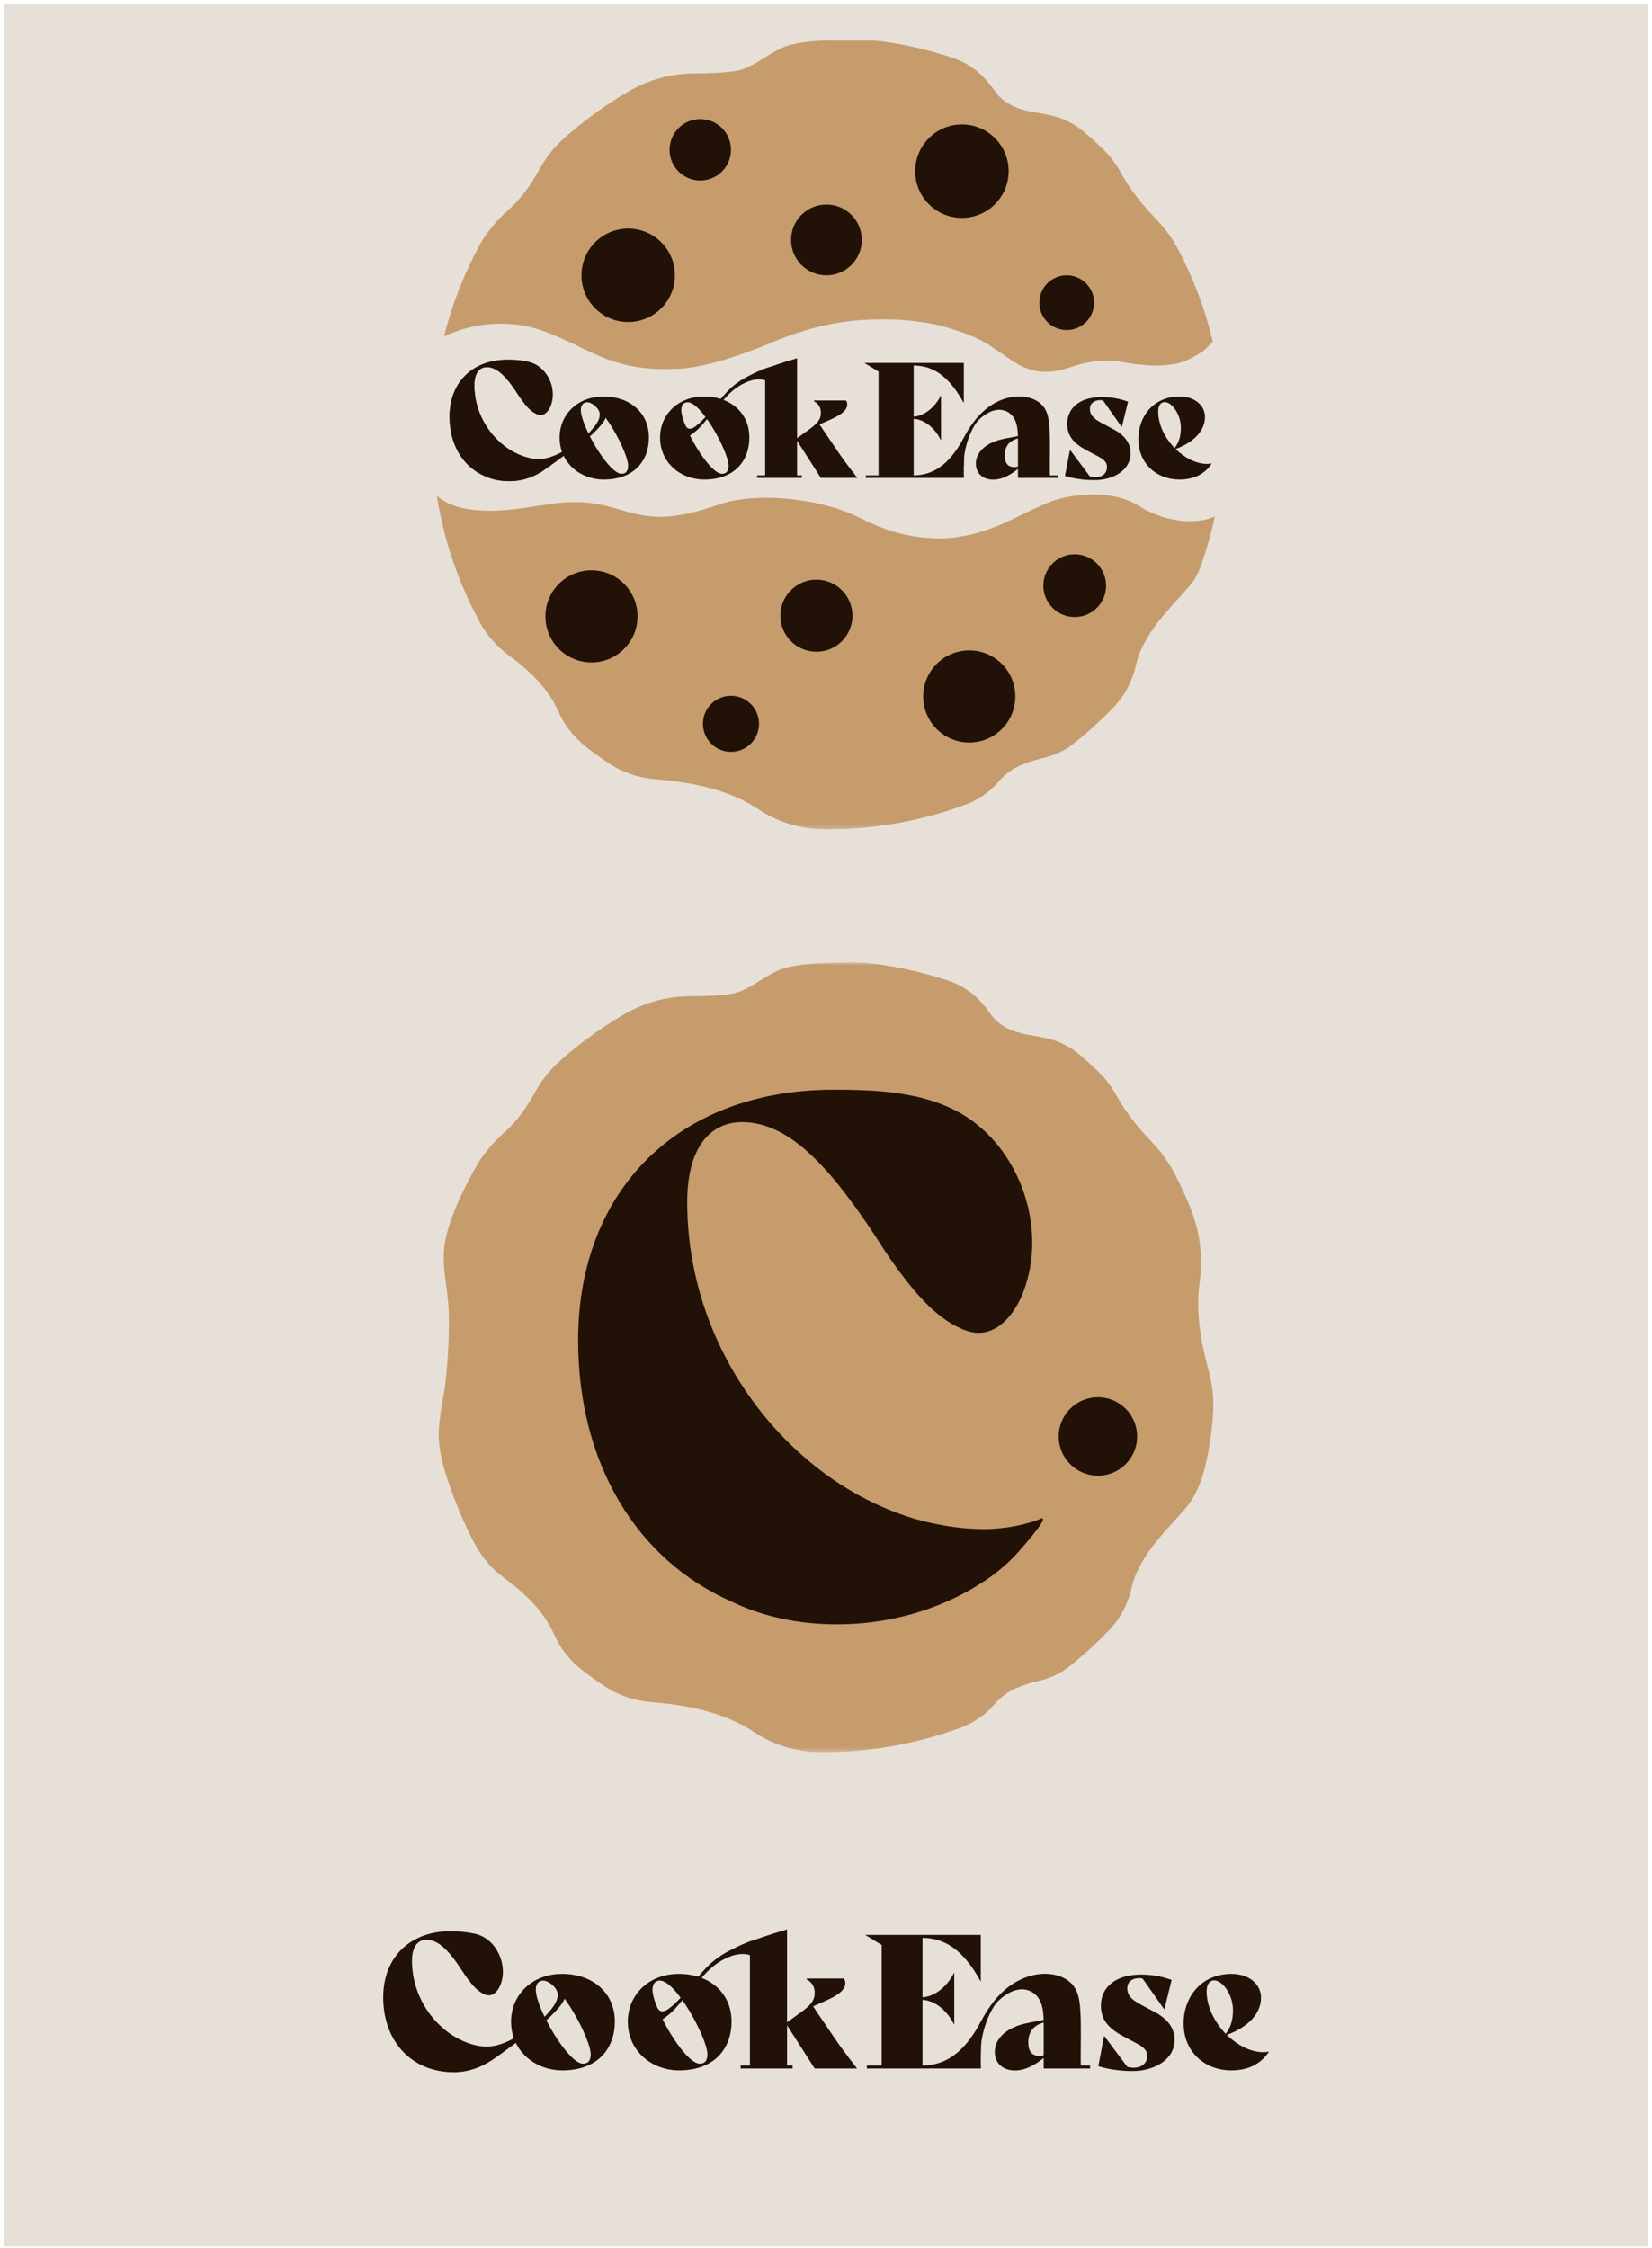
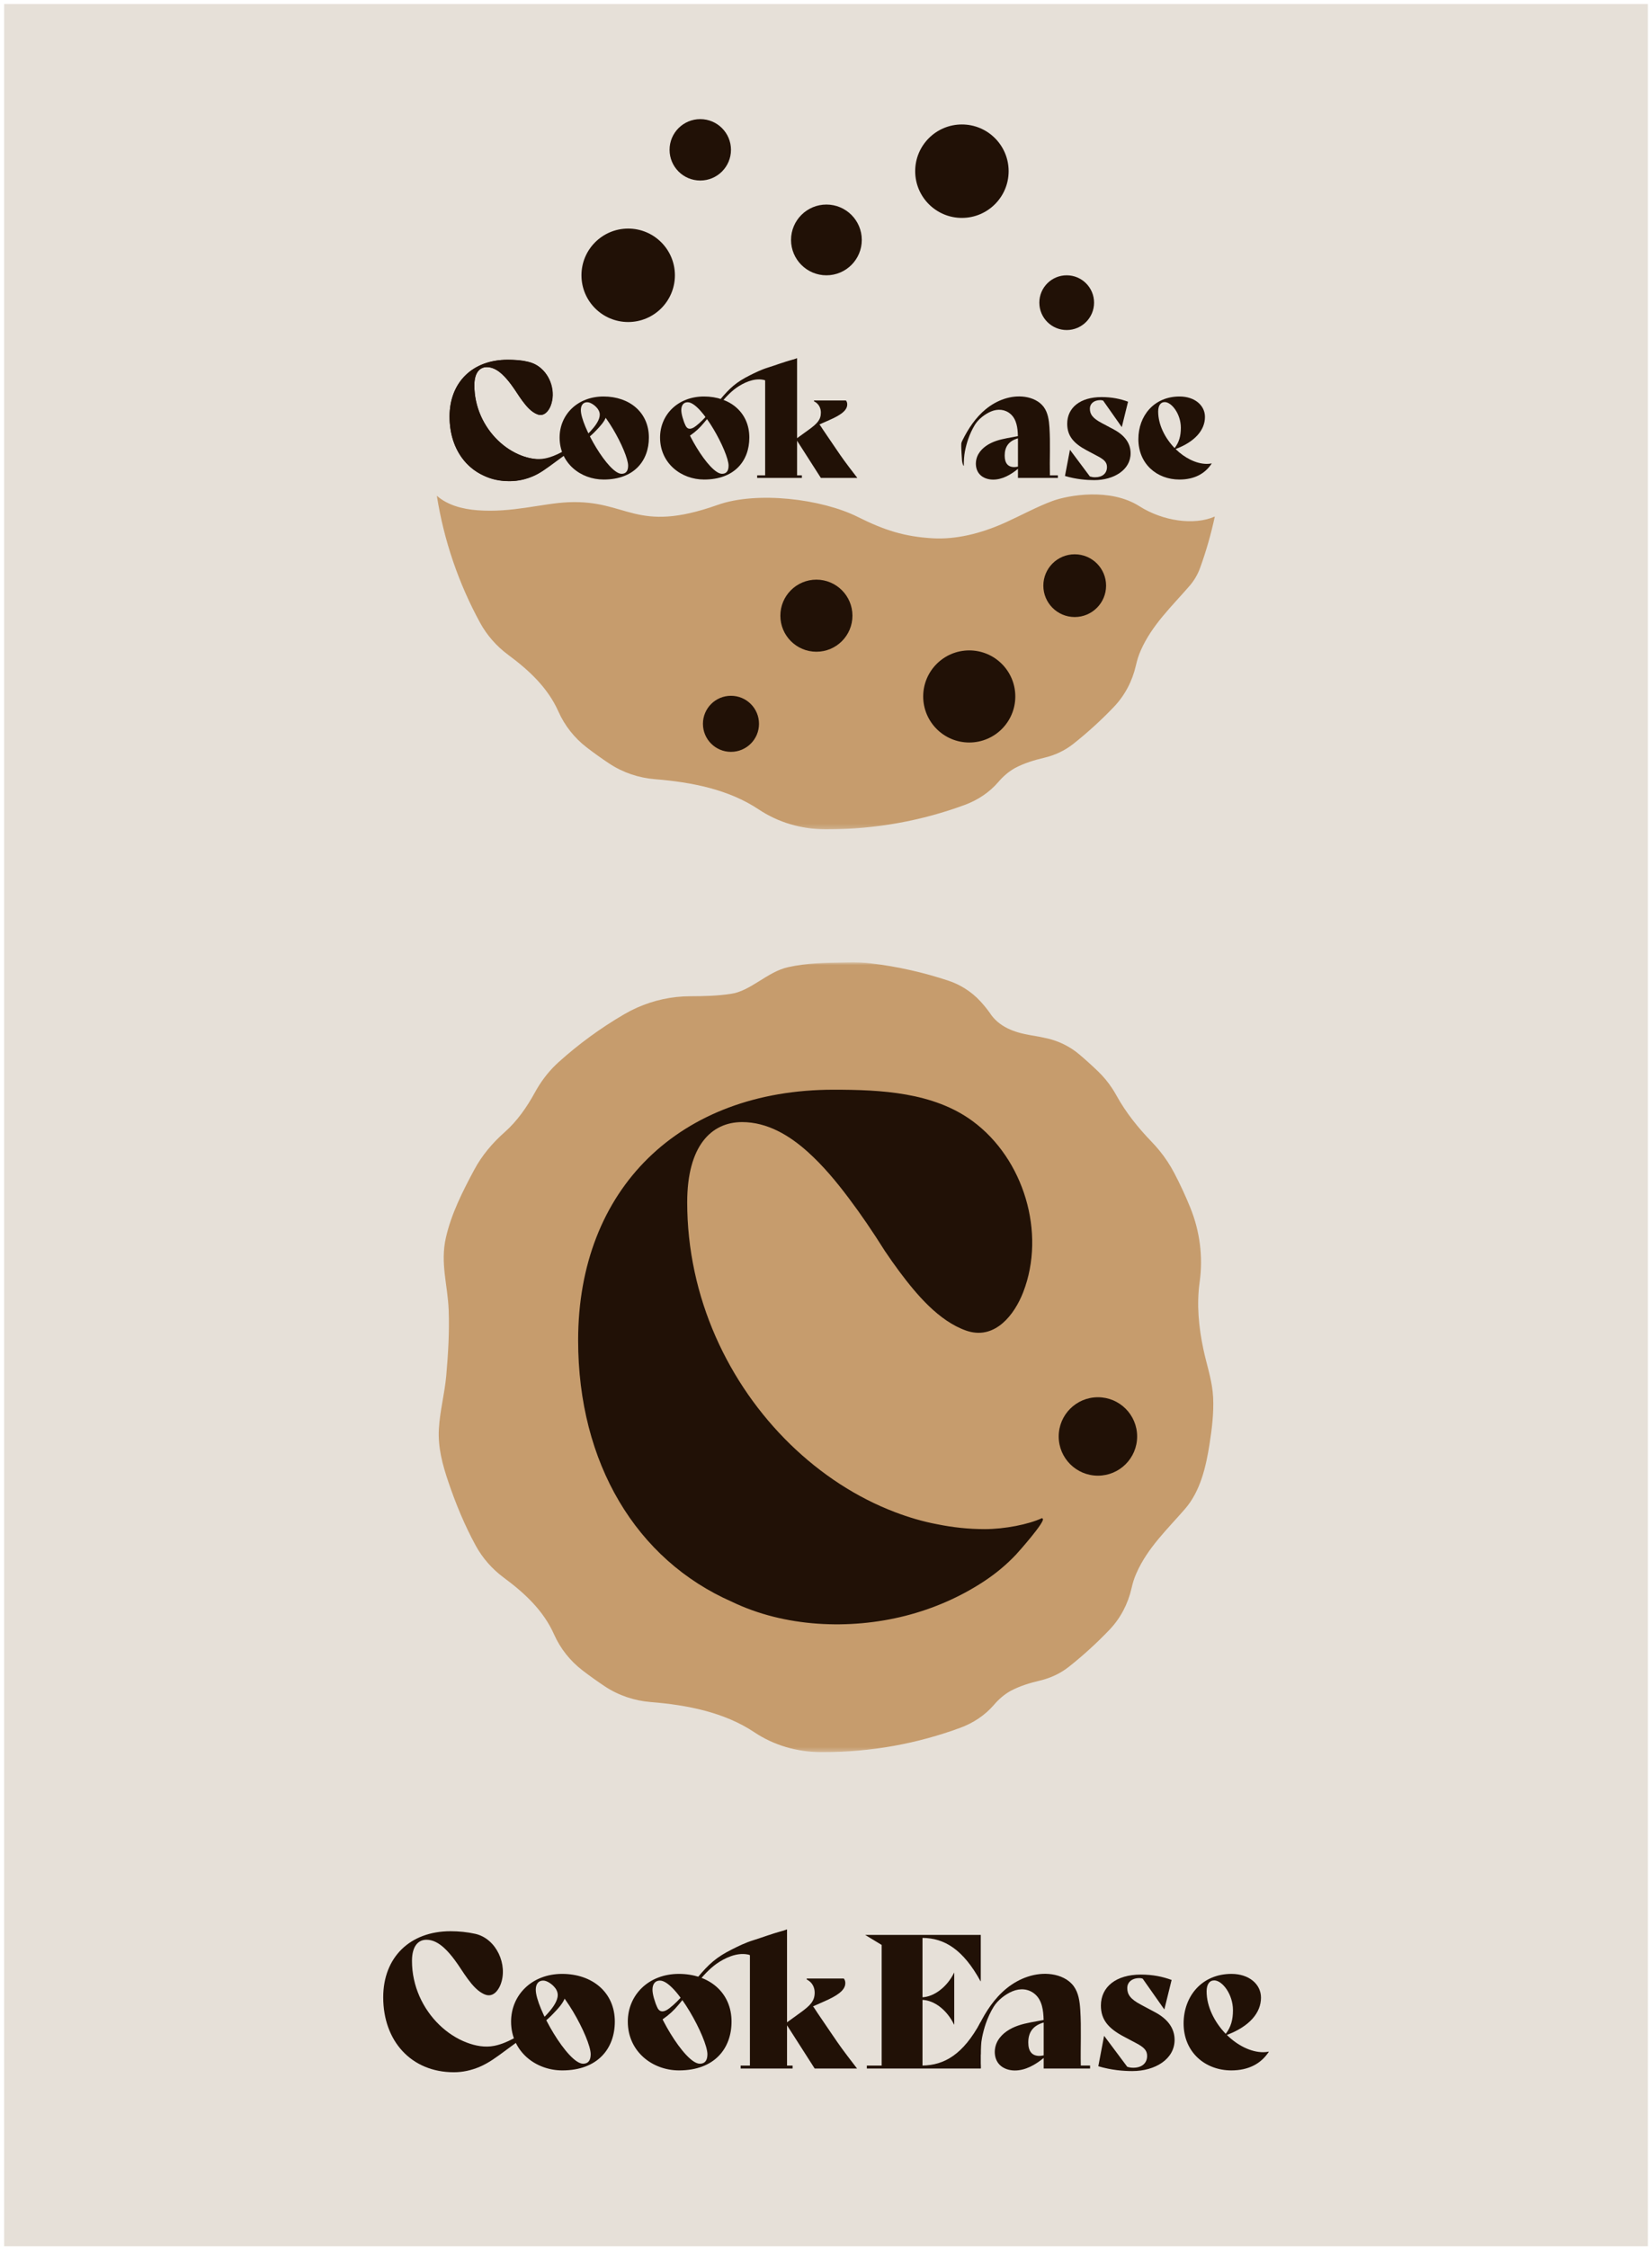
<svg xmlns="http://www.w3.org/2000/svg" width="374" height="509" viewBox="0 0 374 509" fill="none">
  <rect x="0.938" y="0.914" width="372.124" height="507.636" fill="#E6E0D8" />
  <mask id="mask0_161_87" style="mask-type:luminance" maskUnits="userSpaceOnUse" x="97" y="8" width="180" height="180">
    <path d="M276.404 8.938H97.596V187.745H276.404V8.938Z" fill="white" />
  </mask>
  <g mask="url(#mask0_161_87)">
    <path d="M271.683 128.594C273.049 124.819 274.17 120.927 275.023 116.938C270.33 119.02 263.221 117.956 257.963 114.613C251.314 110.382 241.83 112.127 238.319 113.404C234.995 114.613 231.066 116.728 227.742 118.239C221.906 120.893 216.257 122.169 211.12 121.867C204.758 121.491 200.24 120.053 194.196 117.031C186.024 112.945 171.379 111.147 162.464 114.311C143.727 120.959 142.215 113.102 128.616 113.707C122.723 113.97 115.923 116.124 108.066 115.52C104.75 115.266 101.32 114.384 98.897 112.235C100.519 122.498 103.883 132.178 108.676 140.969C110.238 143.834 112.42 146.309 115.044 148.252C119.813 151.782 124.034 155.72 126.425 161.1C127.848 164.3 130.064 167.093 132.841 169.226C134.488 170.492 136.177 171.701 137.912 172.852C141.016 174.913 144.606 176.114 148.32 176.413C156.604 177.078 164.996 178.728 171.781 183.261C176.178 186.198 181.38 187.704 186.667 187.746C186.91 187.746 187.152 187.746 187.393 187.746C198.306 187.746 208.759 185.793 218.43 182.221C221.34 181.145 223.979 179.407 226.001 177.057C227.074 175.808 228.304 174.699 229.854 173.843C231.936 172.753 234.146 172.085 236.403 171.553C238.8 170.988 241.06 169.942 242.988 168.413C246.237 165.838 249.305 163.043 252.167 160.048C254.662 157.437 256.358 154.182 257.158 150.661C257.428 149.473 257.775 148.325 258.265 147.249C260.807 141.474 265.288 137.285 269.286 132.664C270.326 131.465 271.142 130.087 271.683 128.594Z" fill="#C69C6D" />
-     <path d="M261.762 49.632C258.692 46.447 255.899 43.011 253.705 39.024C252.623 37.056 251.257 35.253 249.641 33.69C248.256 32.354 246.83 31.061 245.364 29.815C243.266 28.036 240.767 26.787 238.086 26.168C236.875 25.887 235.636 25.655 234.391 25.455C230.764 24.851 227.137 23.642 225.022 20.318C224.358 19.402 223.665 18.556 222.949 17.776C220.978 15.63 218.491 14.028 215.732 13.107C210.093 11.227 204.206 9.893 198.134 9.169C196.466 8.969 194.782 8.911 193.103 8.948C188.49 9.041 184.06 9.006 179.388 10.042C174.658 11.094 170.926 15.481 166.393 16.086C163.522 16.524 160.415 16.612 157.242 16.618C151.989 16.631 146.831 18.047 142.294 20.695C136.969 23.802 131.992 27.444 127.441 31.544C125.28 33.491 123.5 35.814 122.104 38.368C120.245 41.765 118.057 44.896 115.234 47.395C112.475 49.838 110.085 52.675 108.347 55.923C104.959 62.248 102.309 69.031 100.514 76.151C106.253 73.506 111.692 72.902 117.132 73.506C123.826 74.25 130.732 78.644 136.776 81.062C142.337 83.286 147.716 83.779 153.7 83.48C159.898 83.168 168.548 80.137 174.25 77.737C185.734 72.902 193.284 72.297 200.543 72.297C205.68 72.297 211.18 73.223 213.236 73.808C219.582 75.621 222 76.83 224.719 78.644C228.141 80.923 227.727 80.784 230.16 82.271C235.599 85.595 240.32 83.779 243.154 82.875C249.804 80.76 253.672 81.945 255.848 82.271C261.892 83.177 266.322 82.775 269.145 81.364C272.167 79.853 272.772 79.249 274.572 77.348C272.837 70.049 270.212 63.101 266.811 56.619C265.47 54.059 263.765 51.71 261.759 49.632H261.762Z" fill="#C69C6D" />
    <path d="M125.693 103.502C125.832 103.638 124.462 105.185 124.32 105.336C123.812 105.873 123.269 106.322 122.649 106.728C121.419 107.535 120.049 108.126 118.623 108.489C115.747 109.222 112.404 109.074 109.699 107.77C104.77 105.611 101.778 100.642 101.778 94.329C101.778 86.551 106.995 81.45 114.928 81.45C117.352 81.45 120.061 81.578 122.081 83.065C124.71 84.996 125.869 88.801 124.685 91.856C124.231 93.026 123.254 94.262 121.876 93.871C121.835 93.859 121.794 93.847 121.753 93.832C120.332 93.336 119.185 91.96 118.314 90.797C118.057 90.453 117.81 90.1 117.57 89.744C116.92 88.712 116.315 87.831 115.748 87.08C115.743 87.073 115.739 87.066 115.733 87.06C115.723 87.047 115.713 87.033 115.704 87.019C115.07 86.177 114.388 85.356 113.601 84.649C112.658 83.802 111.522 83.114 110.218 83.114C108.624 83.115 107.392 84.345 107.392 87.239C107.392 88.437 107.52 89.636 107.773 90.808C108.019 91.95 108.382 93.066 108.853 94.136C109.314 95.181 109.876 96.181 110.529 97.118C111.168 98.035 111.894 98.893 112.694 99.672C113.477 100.432 114.331 101.12 115.246 101.714C116.138 102.291 117.086 102.781 118.08 103.158C118.788 103.427 119.518 103.645 120.258 103.783C121.067 103.948 121.887 104.034 122.708 104.034C123.723 104.034 124.967 103.791 125.655 103.468L125.691 103.503L125.693 103.502Z" fill="#211106" />
    <path d="M101.778 94.321C101.778 86.548 106.985 81.45 114.903 81.45C116.515 81.45 118.13 81.609 119.702 81.959C123.83 82.879 126.129 88.007 124.641 91.85C124.174 93.053 123.155 94.328 121.715 93.825C120.296 93.33 119.151 91.953 118.283 90.79C117.367 89.564 116.596 88.239 115.677 87.015C115.044 86.171 114.363 85.352 113.577 84.647C112.637 83.8 111.504 83.113 110.203 83.113C108.612 83.113 107.382 84.343 107.382 87.235C107.382 88.434 107.509 89.63 107.762 90.803C108.015 91.974 108.371 93.059 108.841 94.129C109.311 95.198 109.862 96.171 110.513 97.108C111.164 98.045 111.875 98.882 112.673 99.66C113.472 100.437 114.306 101.107 115.219 101.7C116.132 102.293 117.057 102.767 118.045 103.143C119.757 103.794 121.591 104.143 123.408 103.784C124.692 103.531 125.909 103.014 127.066 102.408C129.898 100.922 132.408 99.284 134.436 96.755C135.135 95.882 136.002 94.563 135.731 93.442C135.557 92.721 135.129 92.305 134.665 91.772C134.915 91.507 135.551 91.688 135.864 91.745C136.292 91.826 136.71 92.023 136.991 92.356C137.409 92.857 137.455 93.589 137.265 94.213C136.882 95.466 135.804 96.563 134.921 97.494C133.595 98.892 132.047 100.051 130.477 101.158C128.78 102.354 127.108 103.586 125.436 104.815C123.884 105.957 122.33 107.126 120.546 107.879C118.967 108.545 117.271 108.928 115.554 108.928C107.238 108.928 101.778 102.854 101.778 94.321Z" fill="#211106" />
    <path d="M126.69 99.058C126.69 93.887 130.74 89.765 136.633 89.765C142.526 89.765 146.901 93.381 146.901 99.058C146.901 104.336 143.539 108.566 136.669 108.566C131.463 108.566 126.69 104.878 126.69 99.058ZM142.201 105.421C142.201 102.384 136.127 91.067 132.945 91.067C132.041 91.067 131.499 91.718 131.499 92.838C131.499 96.382 137.754 107.265 140.719 107.265C141.695 107.265 142.201 106.65 142.201 105.421Z" fill="#211106" />
    <path d="M149.432 99.058C149.432 93.887 153.481 89.765 159.374 89.765C165.268 89.765 169.643 93.381 169.643 99.058C169.643 104.336 166.28 108.566 159.411 108.566C154.204 108.566 149.432 104.878 149.432 99.058ZM164.942 105.421C164.942 102.384 158.868 91.067 155.687 91.067C154.783 91.067 154.24 91.718 154.24 92.838C154.24 96.382 160.495 107.265 163.46 107.265C164.436 107.265 164.942 106.65 164.942 105.421Z" fill="#211106" />
    <path d="M154.626 98.865C155.198 99.247 155.882 98.837 156.343 98.522C157.449 97.762 158.44 96.846 159.29 95.809C160.655 94.14 161.553 93.143 163.36 91.034C164.514 89.687 165.762 88.362 167.277 87.419C169.121 86.274 171.438 85.393 173.604 86.213C175.533 84.499 177.446 82.767 179.63 81.393C178.425 81.694 177.521 81.995 176.617 82.296C175.825 82.562 174.704 82.956 173.906 83.201C172.309 83.689 170.893 84.405 169.688 85.008C166.699 86.503 165.201 87.864 163.059 90.431C161.42 92.396 159.603 94.879 157.527 96.464C157.082 96.807 156.352 97.258 155.768 96.981C155.361 96.789 155.108 96.222 154.921 95.852" fill="#211106" />
    <path d="M185.84 108.205H191.351C191.86 108.205 192.37 108.205 192.879 108.205C193.282 108.205 193.795 108.205 194.096 108.205C191.082 104.288 190.778 103.83 189.239 101.571C188.289 100.176 187.344 98.783 186.395 97.388C186.343 97.316 185.554 96.075 185.515 96.092L187.721 95.117C190.107 94.068 191.806 93.019 191.806 91.573C191.806 91.211 191.734 90.958 191.516 90.669H184.286V90.85C185.443 91.429 185.84 92.477 185.84 93.418C185.84 95.044 184.973 95.911 183.201 97.213L180.453 99.202V81.088L171.161 84.342L173.222 86.114V107.626H171.414V108.205H181.538V107.626H180.453V99.78L185.84 108.205Z" fill="#211106" />
-     <path d="M206.848 82.752V94.321C209.125 94.212 211.657 92.297 212.994 89.549H213.031V99.636H212.994C211.62 96.816 209.197 94.936 206.848 94.827V107.626C211.114 107.554 214.765 105.457 218.164 99.166H218.2C218.2 101.841 218.2 104.517 218.2 107.19C218.2 107.265 218.258 108.18 218.2 108.205H196.001V107.626H198.893V84.125L195.676 82.173H218.2V91.211H218.164C214.765 84.993 211.114 82.787 206.848 82.752Z" fill="#211106" />
    <path d="M239.495 107.626V108.205C236.482 108.205 233.469 108.205 230.457 108.205V106.144C228.835 107.479 226.889 108.603 224.786 108.582C223.726 108.569 222.629 108.238 221.881 107.482C220.691 106.282 220.67 104.242 221.516 102.781C222.363 101.321 223.903 100.378 225.5 99.829C227.097 99.281 228.79 99.082 230.444 98.741C230.41 96.93 230.154 94.93 228.79 93.74C227.528 92.636 225.88 92.522 224.367 93.155C222.972 93.737 221.487 94.899 220.697 96.192C220.089 97.186 219.585 98.283 219.197 99.398C218.872 100.335 218.621 101.299 218.435 102.272C218.265 103.155 218.196 104.282 218.196 105.487C217.952 105.342 217.81 104.474 217.789 104.225C217.751 103.752 217.723 103.278 217.696 102.806C217.654 102.037 217.6 101.26 217.629 100.491C217.642 100.224 217.759 99.971 217.877 99.729C219.187 97.066 220.872 94.52 223.186 92.625C225.651 90.603 228.895 89.389 232.05 89.847C233.685 90.085 235.316 90.817 236.299 92.149C237.256 93.453 237.479 95.144 237.585 96.758C237.817 100.374 237.609 104.002 237.687 107.623C238.29 107.623 238.89 107.623 239.492 107.623L239.495 107.626ZM230.457 105.638V99.238C228.287 99.853 227.455 101.227 227.455 103.143C227.455 104.842 228.178 105.746 229.624 105.746C229.842 105.746 230.13 105.71 230.457 105.638Z" fill="#211106" />
    <path d="M241.101 107.759L242.222 101.866H242.258L246.741 107.868C247.247 108.012 247.5 108.049 247.934 108.049C249.525 108.049 250.61 107.216 250.61 105.734C250.61 104.649 249.959 104.035 248.44 103.24L246.054 101.974C243.053 100.383 241.607 98.684 241.607 95.936C241.607 92.284 244.572 89.898 249.38 89.898C251.731 89.898 253.611 90.296 255.382 90.947L253.973 96.659H253.936L249.742 90.694C249.561 90.622 249.308 90.585 249.127 90.585C247.537 90.585 246.741 91.49 246.741 92.502C246.741 93.767 247.319 94.67 249.452 95.791L252.165 97.237C254.66 98.576 255.96 100.383 255.96 102.625C255.96 106.385 252.165 108.699 247.718 108.699C246.018 108.699 243.632 108.518 241.101 107.759Z" fill="#211106" />
    <path d="M274.313 104.951C272.794 107.265 270.372 108.566 267.01 108.566C261.912 108.566 257.718 105.023 257.718 99.419C257.718 94.14 261.26 89.765 267.046 89.765C270.445 89.765 272.794 91.754 272.794 94.393C272.794 97.394 270.481 100.034 266.142 101.661C268.203 103.685 270.806 105.023 273.228 105.023C273.59 105.023 273.952 104.987 274.277 104.915L274.313 104.951ZM262.201 93.165C262.201 96.165 263.755 99.202 265.925 101.444C266.937 100.142 267.335 98.696 267.335 96.852C267.335 93.706 265.238 91.031 263.683 91.031C262.743 91.031 262.201 91.826 262.201 93.165Z" fill="#211106" />
    <path d="M142.215 72.905C148.057 72.905 152.793 68.169 152.793 62.328C152.793 56.486 148.057 51.75 142.215 51.75C136.373 51.75 131.638 56.486 131.638 62.328C131.638 68.169 136.373 72.905 142.215 72.905Z" fill="#211106" />
-     <path d="M133.905 149.969C139.663 149.969 144.331 145.301 144.331 139.543C144.331 133.784 139.663 129.116 133.905 129.116C128.147 129.116 123.479 133.784 123.479 139.543C123.479 145.301 128.147 149.969 133.905 149.969Z" fill="#211106" />
    <path d="M219.431 168.102C225.189 168.102 229.857 163.434 229.857 157.675C229.857 151.917 225.189 147.249 219.431 147.249C213.673 147.249 209.005 151.917 209.005 157.675C209.005 163.434 213.673 168.102 219.431 168.102Z" fill="#211106" />
    <path d="M243.306 139.694C247.229 139.694 250.408 136.514 250.408 132.592C250.408 128.67 247.229 125.49 243.306 125.49C239.384 125.49 236.204 128.67 236.204 132.592C236.204 136.514 239.384 139.694 243.306 139.694Z" fill="#211106" />
    <path d="M184.826 147.551C189.333 147.551 192.987 143.898 192.987 139.392C192.987 134.885 189.333 131.232 184.826 131.232C180.32 131.232 176.667 134.885 176.667 139.392C176.667 143.898 180.32 147.551 184.826 147.551Z" fill="#211106" />
    <path d="M241.492 74.718C244.914 74.718 247.688 71.945 247.688 68.522C247.688 65.101 244.914 62.328 241.492 62.328C238.07 62.328 235.297 65.101 235.297 68.522C235.297 71.945 238.07 74.718 241.492 74.718Z" fill="#211106" />
    <path d="M165.485 170.217C168.99 170.217 171.832 167.376 171.832 163.871C171.832 160.366 168.99 157.524 165.485 157.524C161.98 157.524 159.139 160.366 159.139 163.871C159.139 167.376 161.98 170.217 165.485 170.217Z" fill="#211106" />
    <path d="M158.535 40.87C162.374 40.87 165.486 37.758 165.486 33.92C165.486 30.081 162.374 26.969 158.535 26.969C154.696 26.969 151.584 30.081 151.584 33.92C151.584 37.758 154.696 40.87 158.535 40.87Z" fill="#211106" />
    <path d="M217.768 49.333C223.61 49.333 228.346 44.597 228.346 38.755C228.346 32.913 223.61 28.178 217.768 28.178C211.926 28.178 207.19 32.913 207.19 38.755C207.19 44.597 211.926 49.333 217.768 49.333Z" fill="#211106" />
    <path d="M187.095 62.328C191.518 62.328 195.103 58.742 195.103 54.319C195.103 49.896 191.518 46.31 187.095 46.31C182.672 46.31 179.086 49.896 179.086 54.319C179.086 58.742 182.672 62.328 187.095 62.328Z" fill="#211106" />
  </g>
  <mask id="mask1_161_87" style="mask-type:luminance" maskUnits="userSpaceOnUse" x="97" y="217" width="180" height="180">
    <path d="M276.404 217.866H97.596V396.674H276.404V217.866Z" fill="white" />
  </mask>
  <g mask="url(#mask1_161_87)">
    <path d="M264.946 333.675C266.211 330.179 267.25 326.574 268.039 322.88C263.692 324.808 257.109 323.823 252.239 320.727C246.081 316.808 237.298 318.423 234.046 319.607C230.966 320.727 227.327 322.686 224.249 324.085C218.844 326.544 213.612 327.724 208.854 327.445C202.962 327.098 198.778 325.765 193.18 322.966C185.611 319.182 172.047 317.516 163.79 320.447C146.436 326.604 145.037 319.327 132.441 319.887C126.983 320.131 120.686 322.127 113.408 321.567C110.338 321.331 107.161 320.514 104.916 318.524C106.419 328.03 109.534 336.995 113.974 345.137C115.421 347.79 117.442 350.083 119.871 351.882C124.288 355.152 128.198 358.799 130.412 363.781C131.73 366.745 133.782 369.332 136.354 371.307C137.88 372.481 139.444 373.6 141.051 374.666C143.926 376.575 147.251 377.687 150.691 377.964C158.363 378.58 166.136 380.108 172.42 384.306C176.492 387.027 181.309 388.421 186.207 388.46C186.431 388.46 186.655 388.46 186.879 388.46C196.986 388.46 206.668 386.651 215.625 383.343C218.32 382.347 220.764 380.737 222.636 378.56C223.63 377.404 224.77 376.377 226.205 375.584C228.133 374.574 230.18 373.956 232.27 373.462C234.49 372.94 236.583 371.971 238.369 370.554C241.379 368.17 244.22 365.581 246.871 362.807C249.183 360.389 250.752 357.374 251.495 354.114C251.743 353.014 252.065 351.95 252.518 350.954C254.872 345.604 259.023 341.725 262.726 337.446C263.689 336.334 264.445 335.057 264.946 333.675Z" fill="#C69C6D" />
    <path d="M253.512 260.321C250.782 257.489 248.299 254.434 246.348 250.89C245.386 249.141 244.172 247.537 242.734 246.147C241.503 244.96 240.235 243.81 238.932 242.703C237.068 241.12 234.846 240.01 232.462 239.459C231.385 239.21 230.283 239.003 229.176 238.825C225.951 238.288 222.727 237.213 220.846 234.257C220.255 233.443 219.64 232.691 219.003 231.998C217.251 230.09 215.04 228.666 212.587 227.846C207.573 226.175 202.338 224.99 196.94 224.345C195.457 224.168 193.96 224.117 192.466 224.149C188.366 224.232 184.427 224.2 180.273 225.122C176.067 226.057 172.749 229.958 168.718 230.496C166.166 230.885 163.404 230.963 160.582 230.969C155.912 230.979 151.325 232.24 147.292 234.593C142.558 237.356 138.132 240.593 134.086 244.24C132.164 245.97 130.582 248.036 129.34 250.307C127.688 253.327 125.743 256.111 123.233 258.333C120.78 260.504 118.654 263.027 117.109 265.916C114.097 271.54 111.741 277.569 110.145 283.9C115.247 281.549 120.084 281.011 124.92 281.549C130.872 282.21 137.012 286.117 142.386 288.266C147.33 290.244 152.113 290.682 157.433 290.416C162.944 290.139 170.634 287.444 175.705 285.31C185.915 281.011 192.627 280.474 199.081 280.474C203.65 280.474 208.54 281.296 210.367 281.817C216.009 283.429 218.159 284.504 220.578 286.117C223.62 288.142 223.251 288.019 225.414 289.341C230.251 292.297 234.447 290.682 236.968 289.878C242.88 287.997 246.319 289.051 248.253 289.341C253.628 290.147 257.567 289.79 260.076 288.535C262.764 287.191 263.3 286.654 264.902 284.964C263.36 278.475 261.025 272.297 258.002 266.534C256.809 264.258 255.294 262.17 253.51 260.321H253.512Z" fill="#C69C6D" />
    <path d="M124.199 305.767C124.199 299.124 128.648 294.768 135.415 294.768C136.792 294.768 138.172 294.905 139.516 295.203C143.043 295.988 145.008 300.371 143.736 303.656C143.337 304.683 142.467 305.772 141.236 305.342C140.023 304.92 139.045 303.744 138.303 302.75C137.521 301.702 136.862 300.569 136.076 299.524C135.536 298.803 134.954 298.102 134.282 297.5C133.478 296.776 132.51 296.189 131.398 296.189C130.039 296.189 128.988 297.24 128.988 299.712C128.988 300.736 129.096 301.758 129.313 302.76C129.529 303.762 129.833 304.688 130.234 305.602C130.636 306.516 131.107 307.348 131.663 308.149C132.219 308.95 132.827 309.665 133.509 310.33C134.192 310.994 134.905 311.566 135.685 312.073C136.465 312.58 137.256 312.984 138.1 313.306C139.562 313.862 141.13 314.161 142.683 313.854C143.78 313.638 144.82 313.195 145.809 312.678C148.229 311.408 150.374 310.008 152.107 307.848C152.704 307.101 153.445 305.973 153.214 305.015C153.064 304.4 152.699 304.045 152.302 303.589C152.516 303.362 153.059 303.517 153.327 303.566C153.692 303.635 154.05 303.803 154.29 304.089C154.648 304.516 154.686 305.142 154.524 305.675C154.197 306.746 153.275 307.683 152.521 308.478C151.388 309.673 150.065 310.664 148.723 311.609C147.274 312.631 145.845 313.684 144.416 314.735C143.09 315.711 141.761 316.71 140.237 317.353C138.888 317.923 137.438 318.25 135.971 318.25C128.865 318.25 124.199 313.059 124.199 305.767Z" fill="#211106" />
    <path d="M145.488 309.814C145.488 305.396 148.949 301.874 153.985 301.874C159.021 301.874 162.759 304.964 162.759 309.814C162.759 314.325 159.886 317.94 154.016 317.94C149.567 317.94 145.488 314.789 145.488 309.814ZM158.743 315.252C158.743 312.657 153.552 302.986 150.833 302.986C150.061 302.986 149.598 303.542 149.598 304.5C149.598 307.528 154.943 316.828 157.476 316.828C158.31 316.828 158.743 316.303 158.743 315.252Z" fill="#211106" />
    <path d="M164.921 309.815C164.921 305.396 168.381 301.874 173.417 301.874C178.454 301.874 182.192 304.964 182.192 309.815C182.192 314.326 179.319 317.941 173.448 317.941C168.999 317.941 164.921 314.789 164.921 309.815ZM178.175 315.253C178.175 312.657 172.985 302.987 170.266 302.987C169.494 302.987 169.03 303.543 169.03 304.501C169.03 307.528 174.375 316.828 176.909 316.828C177.743 316.828 178.175 316.303 178.175 315.253Z" fill="#211106" />
    <path d="M169.36 309.65C169.85 309.977 170.434 309.627 170.828 309.356C171.773 308.707 172.62 307.925 173.346 307.039C174.512 305.613 175.28 304.76 176.824 302.958C177.811 301.807 178.876 300.674 180.172 299.868C181.747 298.89 183.727 298.138 185.578 298.839C187.226 297.374 188.861 295.893 190.728 294.719C189.698 294.976 188.926 295.234 188.153 295.491C187.476 295.718 186.518 296.055 185.836 296.264C184.471 296.681 183.261 297.294 182.231 297.809C179.677 299.086 178.398 300.249 176.567 302.443C175.166 304.122 173.614 306.243 171.84 307.598C171.459 307.891 170.836 308.277 170.336 308.041C169.989 307.876 169.772 307.392 169.613 307.075" fill="#211106" />
    <path d="M196.035 317.631H200.744C201.179 317.631 201.615 317.631 202.05 317.631C202.395 317.631 202.832 317.631 203.09 317.631C200.515 314.284 200.255 313.893 198.939 311.962C198.128 310.77 197.32 309.58 196.509 308.388C196.465 308.326 195.791 307.266 195.757 307.281L197.642 306.447C199.681 305.551 201.133 304.655 201.133 303.419C201.133 303.11 201.071 302.894 200.886 302.647H194.707V302.801C195.695 303.295 196.035 304.191 196.035 304.995C196.035 306.385 195.294 307.127 193.78 308.239L191.432 309.938V294.459L183.491 297.24L185.252 298.754V317.137H183.707V317.631H192.359V317.137H191.432V310.432L196.035 317.631Z" fill="#211106" />
    <path d="M213.985 295.88V305.767C215.931 305.674 218.095 304.037 219.238 301.689H219.269V310.309H219.238C218.063 307.899 215.993 306.292 213.985 306.2V317.137C217.631 317.075 220.752 315.283 223.656 309.907H223.687C223.687 312.193 223.687 314.48 223.687 316.764C223.687 316.828 223.736 317.611 223.687 317.631H204.717V317.137H207.188V297.054L204.438 295.386H223.687V303.11H223.656C220.752 297.796 217.631 295.911 213.985 295.88Z" fill="#211106" />
    <path d="M241.883 317.137V317.631C239.309 317.631 236.735 317.631 234.159 317.631V315.87C232.775 317.011 231.111 317.971 229.314 317.953C228.408 317.943 227.47 317.66 226.832 317.014C225.815 315.989 225.797 314.246 226.521 312.997C227.244 311.748 228.56 310.942 229.924 310.474C231.289 310.005 232.736 309.835 234.15 309.544C234.12 307.997 233.902 306.287 232.736 305.27C231.657 304.328 230.248 304.23 228.956 304.771C227.764 305.268 226.494 306.262 225.82 307.366C225.3 308.216 224.87 309.153 224.538 310.106C224.26 310.906 224.047 311.73 223.887 312.562C223.742 313.316 223.683 314.279 223.683 315.309C223.475 315.185 223.353 314.444 223.336 314.23C223.302 313.826 223.279 313.422 223.256 313.018C223.219 312.361 223.173 311.697 223.199 311.04C223.209 310.811 223.309 310.595 223.41 310.389C224.53 308.113 225.97 305.937 227.947 304.318C230.053 302.59 232.826 301.552 235.522 301.944C236.92 302.147 238.313 302.773 239.152 303.911C239.971 305.026 240.161 306.47 240.251 307.85C240.45 310.94 240.272 314.04 240.339 317.135C240.853 317.135 241.366 317.135 241.881 317.135L241.883 317.137ZM234.159 315.438V309.969C232.306 310.494 231.595 311.668 231.595 313.306C231.595 314.758 232.213 315.531 233.449 315.531C233.634 315.531 233.881 315.5 234.159 315.438Z" fill="#211106" />
-     <path d="M243.257 317.25L244.215 312.214H244.246L248.077 317.343C248.51 317.466 248.726 317.497 249.097 317.497C250.456 317.497 251.383 316.787 251.383 315.52C251.383 314.593 250.827 314.068 249.53 313.388L247.49 312.307C244.926 310.947 243.69 309.495 243.69 307.147C243.69 304.026 246.223 301.987 250.333 301.987C252.34 301.987 253.948 302.327 255.462 302.883L254.256 307.765H254.226L250.641 302.667C250.488 302.605 250.271 302.574 250.116 302.574C248.757 302.574 248.077 303.347 248.077 304.212C248.077 305.293 248.572 306.066 250.395 307.023L252.712 308.259C254.844 309.402 255.955 310.947 255.955 312.863C255.955 316.076 252.712 318.053 248.912 318.053C247.459 318.053 245.42 317.899 243.257 317.25Z" fill="#211106" />
    <path d="M271.637 314.851C270.34 316.828 268.269 317.94 265.396 317.94C261.04 317.94 257.456 314.912 257.456 310.123C257.456 305.613 260.483 301.874 265.427 301.874C268.332 301.874 270.34 303.573 270.34 305.829C270.34 308.393 268.362 310.649 264.654 312.039C266.416 313.769 268.64 314.912 270.711 314.912C271.019 314.912 271.329 314.882 271.607 314.82L271.637 314.851ZM261.287 304.778C261.287 307.343 262.615 309.938 264.469 311.854C265.334 310.741 265.674 309.506 265.674 307.93C265.674 305.242 263.883 302.955 262.554 302.955C261.751 302.955 261.287 303.635 261.287 304.778Z" fill="#211106" />
    <path d="M274.548 315.146C274.19 311.829 273.123 308.717 272.431 305.442C271.381 300.466 270.876 295.309 271.592 290.251C272.395 284.562 271.637 278.743 269.478 273.418C268.387 270.727 267.169 268.099 265.83 265.546C264.886 263.747 263.768 262.055 262.487 260.488C261.942 259.823 261.371 259.18 260.775 258.557C257.705 255.373 254.912 251.939 252.718 247.949C252.431 247.429 252.125 246.917 251.794 246.421C250.892 245.041 249.84 243.763 248.652 242.614C247.269 241.279 245.84 239.986 244.376 238.741C243.306 237.833 242.132 237.064 240.882 236.447C239.682 235.855 238.41 235.398 237.098 235.097C235.888 234.817 234.648 234.583 233.403 234.384C229.777 233.78 226.15 232.571 224.034 229.246C223.369 228.328 222.678 227.483 221.961 226.705C220.916 225.565 219.722 224.576 218.417 223.767C217.271 223.048 216.035 222.465 214.745 222.035C209.107 220.158 203.219 218.823 197.142 218.096C195.473 217.897 193.792 217.84 192.115 217.876C191.76 217.882 191.408 217.891 191.053 217.897C186.816 217.969 182.709 218.011 178.4 218.971C173.67 220.023 169.938 224.41 165.404 225.015C162.532 225.454 159.426 225.541 156.253 225.547C152.095 225.556 147.996 226.449 144.216 228.133C143.221 228.578 142.253 229.077 141.306 229.627C135.98 232.734 131.007 236.375 126.451 240.477C126.214 240.693 125.976 240.916 125.748 241.138C123.901 242.942 122.356 245.032 121.114 247.299C119.259 250.694 117.067 253.824 114.243 256.326C111.483 258.768 109.092 261.604 107.354 264.851C104.744 269.728 102.182 274.756 100.949 280.187C99.623 286.023 101.364 290.891 101.578 296.638C101.761 301.578 101.46 306.525 101.027 311.444C100.669 315.489 99.587 319.437 99.358 323.496C99.121 327.721 100.188 331.639 101.538 335.602C103.21 340.516 105.195 345.33 107.682 349.891C109.245 352.759 111.425 355.231 114.051 357.174C118.82 360.704 123.041 364.643 125.435 370.023C126.854 373.222 129.073 376.016 131.849 378.153C133.497 379.416 135.19 380.628 136.922 381.781C140.028 383.84 143.615 385.04 147.329 385.34C155.616 386.005 164.008 387.656 170.789 392.184C175.188 395.125 180.39 396.626 185.68 396.671C185.92 396.674 186.164 396.674 186.404 396.674C197.317 396.674 207.772 394.722 217.442 391.15C220.35 390.074 222.99 388.335 225.014 385.984C226.085 384.736 227.317 383.623 228.866 382.773C230.947 381.681 233.156 381.013 235.415 380.481C237.808 379.916 240.07 378.87 242.001 377.342C245.247 374.767 248.318 371.971 251.174 368.977C253.67 366.367 255.366 363.11 256.166 359.589C256.434 358.404 256.783 357.253 257.272 356.176C259.813 350.399 264.297 346.211 268.296 341.592C271.781 337.566 273.033 332.021 273.835 326.897C274.365 323.526 274.815 319.879 274.641 316.367C274.62 315.958 274.586 315.552 274.545 315.149L274.548 315.146Z" fill="#C69C6D" />
    <path d="M213.786 285.03C219.627 285.03 224.363 280.294 224.363 274.452C224.363 268.611 219.627 263.875 213.786 263.875C207.944 263.875 203.208 268.611 203.208 274.452C203.208 280.294 207.944 285.03 213.786 285.03Z" fill="#211106" />
    <path d="M219.86 297.179C223.281 297.179 226.055 294.405 226.055 290.983C226.055 287.562 223.281 284.788 219.86 284.788C216.438 284.788 213.664 287.562 213.664 290.983C213.664 294.405 216.438 297.179 219.86 297.179Z" fill="#211106" />
    <path d="M202.851 271.527C207.275 271.527 210.86 267.941 210.86 263.518C210.86 259.095 207.275 255.51 202.851 255.51C198.428 255.51 194.843 259.095 194.843 263.518C194.843 267.941 198.428 271.527 202.851 271.527Z" fill="#211106" />
    <path d="M145.328 291.37C149.167 291.37 152.279 288.258 152.279 284.419C152.279 280.58 149.167 277.469 145.328 277.469C141.489 277.469 138.377 280.58 138.377 284.419C138.377 288.258 141.489 291.37 145.328 291.37Z" fill="#211106" />
    <path d="M145.818 318.491C151.659 318.491 156.395 313.755 156.395 307.913C156.395 302.072 151.659 297.336 145.818 297.336C139.976 297.336 135.24 302.072 135.24 307.913C135.24 313.755 139.976 318.491 145.818 318.491Z" fill="#211106" />
    <path d="M162.397 344.331C168.155 344.331 172.823 339.663 172.823 333.904C172.823 328.146 168.155 323.478 162.397 323.478C156.639 323.478 151.971 328.146 151.971 333.904C151.971 339.663 156.639 344.331 162.397 344.331Z" fill="#211106" />
    <path d="M172.956 357.083C176.461 357.083 179.302 354.242 179.302 350.737C179.302 347.232 176.461 344.391 172.956 344.391C169.451 344.391 166.609 347.232 166.609 350.737C166.609 354.242 169.451 357.083 172.956 357.083Z" fill="#211106" />
    <path d="M187.317 360.711C191.823 360.711 195.477 357.057 195.477 352.55C195.477 348.044 191.823 344.391 187.317 344.391C182.81 344.391 179.157 348.044 179.157 352.55C179.157 357.057 182.81 360.711 187.317 360.711Z" fill="#211106" />
    <path d="M187.494 363.152C193.252 363.152 197.92 358.485 197.92 352.726C197.92 346.968 193.252 342.3 187.494 342.3C181.735 342.3 177.067 346.968 177.067 352.726C177.067 358.485 181.735 363.152 187.494 363.152Z" fill="#211106" />
    <path d="M248.559 334.089C253.464 334.089 257.439 330.114 257.439 325.211C257.439 320.306 253.464 316.331 248.559 316.331C243.655 316.331 239.68 320.306 239.68 325.211C239.68 330.114 243.655 334.089 248.559 334.089Z" fill="#211106" />
    <path d="M236.08 343.847C236.69 344.445 230.667 351.259 230.042 351.924C227.808 354.287 225.417 356.269 222.693 358.058C217.28 361.612 211.254 364.214 204.981 365.814C192.328 369.039 177.624 368.39 165.726 362.647C144.042 353.136 130.884 331.248 130.884 303.437C130.884 269.178 153.833 246.707 188.729 246.707C199.392 246.707 211.305 247.272 220.194 253.819C231.755 262.328 236.856 279.089 231.645 292.545C229.65 297.696 225.351 303.142 219.292 301.419C219.111 301.371 218.931 301.314 218.747 301.251C212.5 299.068 207.453 293.005 203.623 287.882C202.488 286.366 201.406 284.811 200.348 283.245C197.488 278.698 194.827 274.813 192.334 271.506C192.313 271.475 192.295 271.445 192.268 271.418C192.226 271.358 192.181 271.301 192.139 271.241C189.351 267.527 186.35 263.913 182.889 260.798C178.74 257.069 173.745 254.038 168.008 254.038C160.996 254.041 155.577 259.457 155.577 272.206C155.577 277.486 156.142 282.767 157.255 287.93C158.334 292.96 159.934 297.877 162.006 302.589C164.033 307.192 166.504 311.598 169.376 315.726C172.188 319.768 175.381 323.544 178.902 326.976C182.345 330.325 186.101 333.353 190.127 335.969C194.048 338.513 198.222 340.669 202.591 342.332C205.706 343.517 208.918 344.479 212.174 345.083C215.732 345.808 219.337 346.19 222.949 346.19C227.417 346.19 232.887 345.119 235.914 343.694L236.074 343.851L236.08 343.847Z" fill="#211106" />
  </g>
  <path d="M86.757 452.176C86.757 443.143 92.807 437.22 102.007 437.22C103.881 437.22 105.757 437.405 107.585 437.812C112.381 438.88 115.052 444.838 113.323 449.305C112.78 450.702 111.597 452.183 109.923 451.599C108.274 451.024 106.944 449.424 105.936 448.073C104.871 446.648 103.975 445.108 102.907 443.687C102.172 442.706 101.381 441.753 100.467 440.934C99.375 439.95 98.058 439.152 96.546 439.152C94.697 439.152 93.269 440.581 93.269 443.942C93.269 445.335 93.416 446.725 93.71 448.087C94.004 449.448 94.417 450.71 94.963 451.953C95.51 453.196 96.15 454.326 96.906 455.414C97.663 456.503 98.489 457.476 99.417 458.38C100.345 459.283 101.314 460.061 102.375 460.751C103.436 461.44 104.511 461.99 105.659 462.428C107.648 463.183 109.78 463.589 111.891 463.172C113.382 462.878 114.797 462.277 116.141 461.573C119.432 459.847 122.349 457.943 124.705 455.005C125.517 453.99 126.525 452.457 126.21 451.154C126.007 450.317 125.51 449.834 124.971 449.214C125.262 448.906 126 449.117 126.364 449.182C126.862 449.277 127.348 449.505 127.674 449.893C128.16 450.475 128.213 451.326 127.992 452.05C127.548 453.507 126.294 454.781 125.269 455.863C123.728 457.487 121.929 458.835 120.104 460.12C118.133 461.51 116.19 462.942 114.247 464.371C112.444 465.697 110.638 467.056 108.565 467.931C106.73 468.705 104.759 469.149 102.764 469.149C93.101 469.149 86.757 462.091 86.757 452.176Z" fill="#211106" />
  <path d="M115.705 457.681C115.705 451.672 120.41 446.882 127.258 446.882C134.107 446.882 139.19 451.084 139.19 457.681C139.19 463.814 135.283 468.729 127.301 468.729C121.251 468.729 115.705 464.444 115.705 457.681ZM133.729 465.074C133.729 461.546 126.67 448.395 122.973 448.395C121.923 448.395 121.293 449.152 121.293 450.453C121.293 454.571 128.561 467.218 132.006 467.218C133.14 467.218 133.729 466.503 133.729 465.074Z" fill="#211106" />
  <path d="M142.13 457.681C142.13 451.672 146.835 446.882 153.683 446.882C160.532 446.882 165.615 451.084 165.615 457.681C165.615 463.814 161.708 468.729 153.725 468.729C147.676 468.729 142.13 464.444 142.13 457.681ZM160.153 465.074C160.153 461.546 153.095 448.395 149.398 448.395C148.348 448.395 147.718 449.152 147.718 450.453C147.718 454.571 154.986 467.218 158.431 467.218C159.565 467.218 160.153 466.503 160.153 465.074Z" fill="#211106" />
  <path d="M148.166 457.456C148.831 457.9 149.626 457.424 150.162 457.057C151.446 456.175 152.598 455.111 153.586 453.905C155.172 451.966 156.215 450.807 158.316 448.356C159.656 446.791 161.106 445.251 162.867 444.155C165.01 442.825 167.702 441.802 170.219 442.755C172.46 440.763 174.683 438.75 177.221 437.153C175.821 437.503 174.771 437.853 173.72 438.203C172.799 438.512 171.497 438.97 170.569 439.254C168.714 439.821 167.068 440.654 165.668 441.355C162.195 443.091 160.455 444.673 157.965 447.656C156.061 449.939 153.95 452.824 151.537 454.666C151.019 455.064 150.172 455.589 149.493 455.267C149.02 455.044 148.726 454.385 148.509 453.955" fill="#211106" />
  <path d="M184.438 468.31H190.842C191.433 468.31 192.025 468.31 192.617 468.31C193.086 468.31 193.681 468.31 194.031 468.31C190.529 463.758 190.176 463.226 188.387 460.6C187.284 458.979 186.186 457.361 185.082 455.74C185.023 455.656 184.105 454.214 184.06 454.234L186.623 453.101C189.396 451.882 191.37 450.663 191.37 448.983C191.37 448.563 191.286 448.269 191.034 447.933H182.631V448.143C183.977 448.815 184.438 450.034 184.438 451.126C184.438 453.017 183.43 454.024 181.371 455.537L178.178 457.848V436.8L167.381 440.581L169.776 442.639V467.637H167.675V468.31H179.438V467.637H178.178V458.52L184.438 468.31Z" fill="#211106" />
  <path d="M208.847 438.732V452.176C211.493 452.05 214.435 449.824 215.989 446.63H216.032V458.352H215.989C214.393 455.075 211.577 452.89 208.847 452.764V467.636C213.804 467.553 218.047 465.116 221.996 457.805H222.039C222.039 460.915 222.039 464.024 222.039 467.13C222.039 467.217 222.106 468.28 222.039 468.31H196.243V467.636H199.604V440.328L195.865 438.059H222.039V448.562H221.996C218.047 441.336 213.804 438.774 208.847 438.732Z" fill="#211106" />
  <path d="M246.784 467.637V468.31C243.282 468.31 239.782 468.31 236.281 468.31V465.915C234.396 467.465 232.135 468.772 229.692 468.747C228.46 468.733 227.185 468.348 226.316 467.469C224.934 466.075 224.909 463.705 225.892 462.007C226.876 460.31 228.666 459.214 230.522 458.576C232.377 457.939 234.344 457.708 236.266 457.312C236.228 455.208 235.93 452.883 234.344 451.501C232.878 450.219 230.963 450.086 229.204 450.822C227.584 451.497 225.858 452.848 224.941 454.35C224.234 455.506 223.648 456.78 223.197 458.075C222.819 459.164 222.528 460.284 222.311 461.416C222.115 462.441 222.034 463.751 222.034 465.151C221.751 464.983 221.586 463.975 221.562 463.684C221.517 463.135 221.485 462.585 221.454 462.035C221.405 461.142 221.342 460.239 221.376 459.346C221.39 459.035 221.527 458.741 221.664 458.461C223.186 455.366 225.144 452.407 227.833 450.205C230.697 447.856 234.467 446.445 238.133 446.977C240.033 447.254 241.927 448.105 243.07 449.653C244.183 451.168 244.441 453.133 244.564 455.009C244.834 459.21 244.592 463.425 244.683 467.633C245.383 467.633 246.08 467.633 246.78 467.633L246.784 467.637ZM236.281 465.327V457.89C233.76 458.604 232.794 460.201 232.794 462.428C232.794 464.402 233.633 465.452 235.314 465.452C235.567 465.452 235.902 465.411 236.281 465.327Z" fill="#211106" />
  <path d="M248.649 467.791L249.952 460.943H249.994L255.203 467.917C255.792 468.085 256.086 468.128 256.59 468.128C258.439 468.128 259.699 467.161 259.699 465.439C259.699 464.178 258.943 463.464 257.178 462.54L254.405 461.069C250.918 459.22 249.237 457.246 249.237 454.052C249.237 449.809 252.683 447.037 258.27 447.037C261.002 447.037 263.186 447.5 265.245 448.255L263.607 454.893H263.564L258.691 447.961C258.48 447.877 258.186 447.835 257.976 447.835C256.128 447.835 255.203 448.886 255.203 450.062C255.203 451.532 255.875 452.582 258.354 453.885L261.506 455.565C264.405 457.12 265.917 459.22 265.917 461.825C265.917 466.195 261.506 468.883 256.338 468.883C254.364 468.883 251.591 468.673 248.649 467.791Z" fill="#211106" />
  <path d="M287.243 464.529C285.478 467.218 282.664 468.729 278.756 468.729C272.833 468.729 267.959 464.613 267.959 458.1C267.959 451.966 272.076 446.882 278.799 446.882C282.748 446.882 285.478 449.193 285.478 452.26C285.478 455.747 282.79 458.814 277.748 460.705C280.142 463.057 283.168 464.613 285.982 464.613C286.402 464.613 286.823 464.57 287.201 464.486L287.243 464.529ZM273.168 450.832C273.168 454.319 274.975 457.848 277.496 460.453C278.672 458.941 279.134 457.26 279.134 455.117C279.134 451.462 276.698 448.354 274.891 448.354C273.799 448.354 273.168 449.277 273.168 450.832Z" fill="#211106" />
</svg>